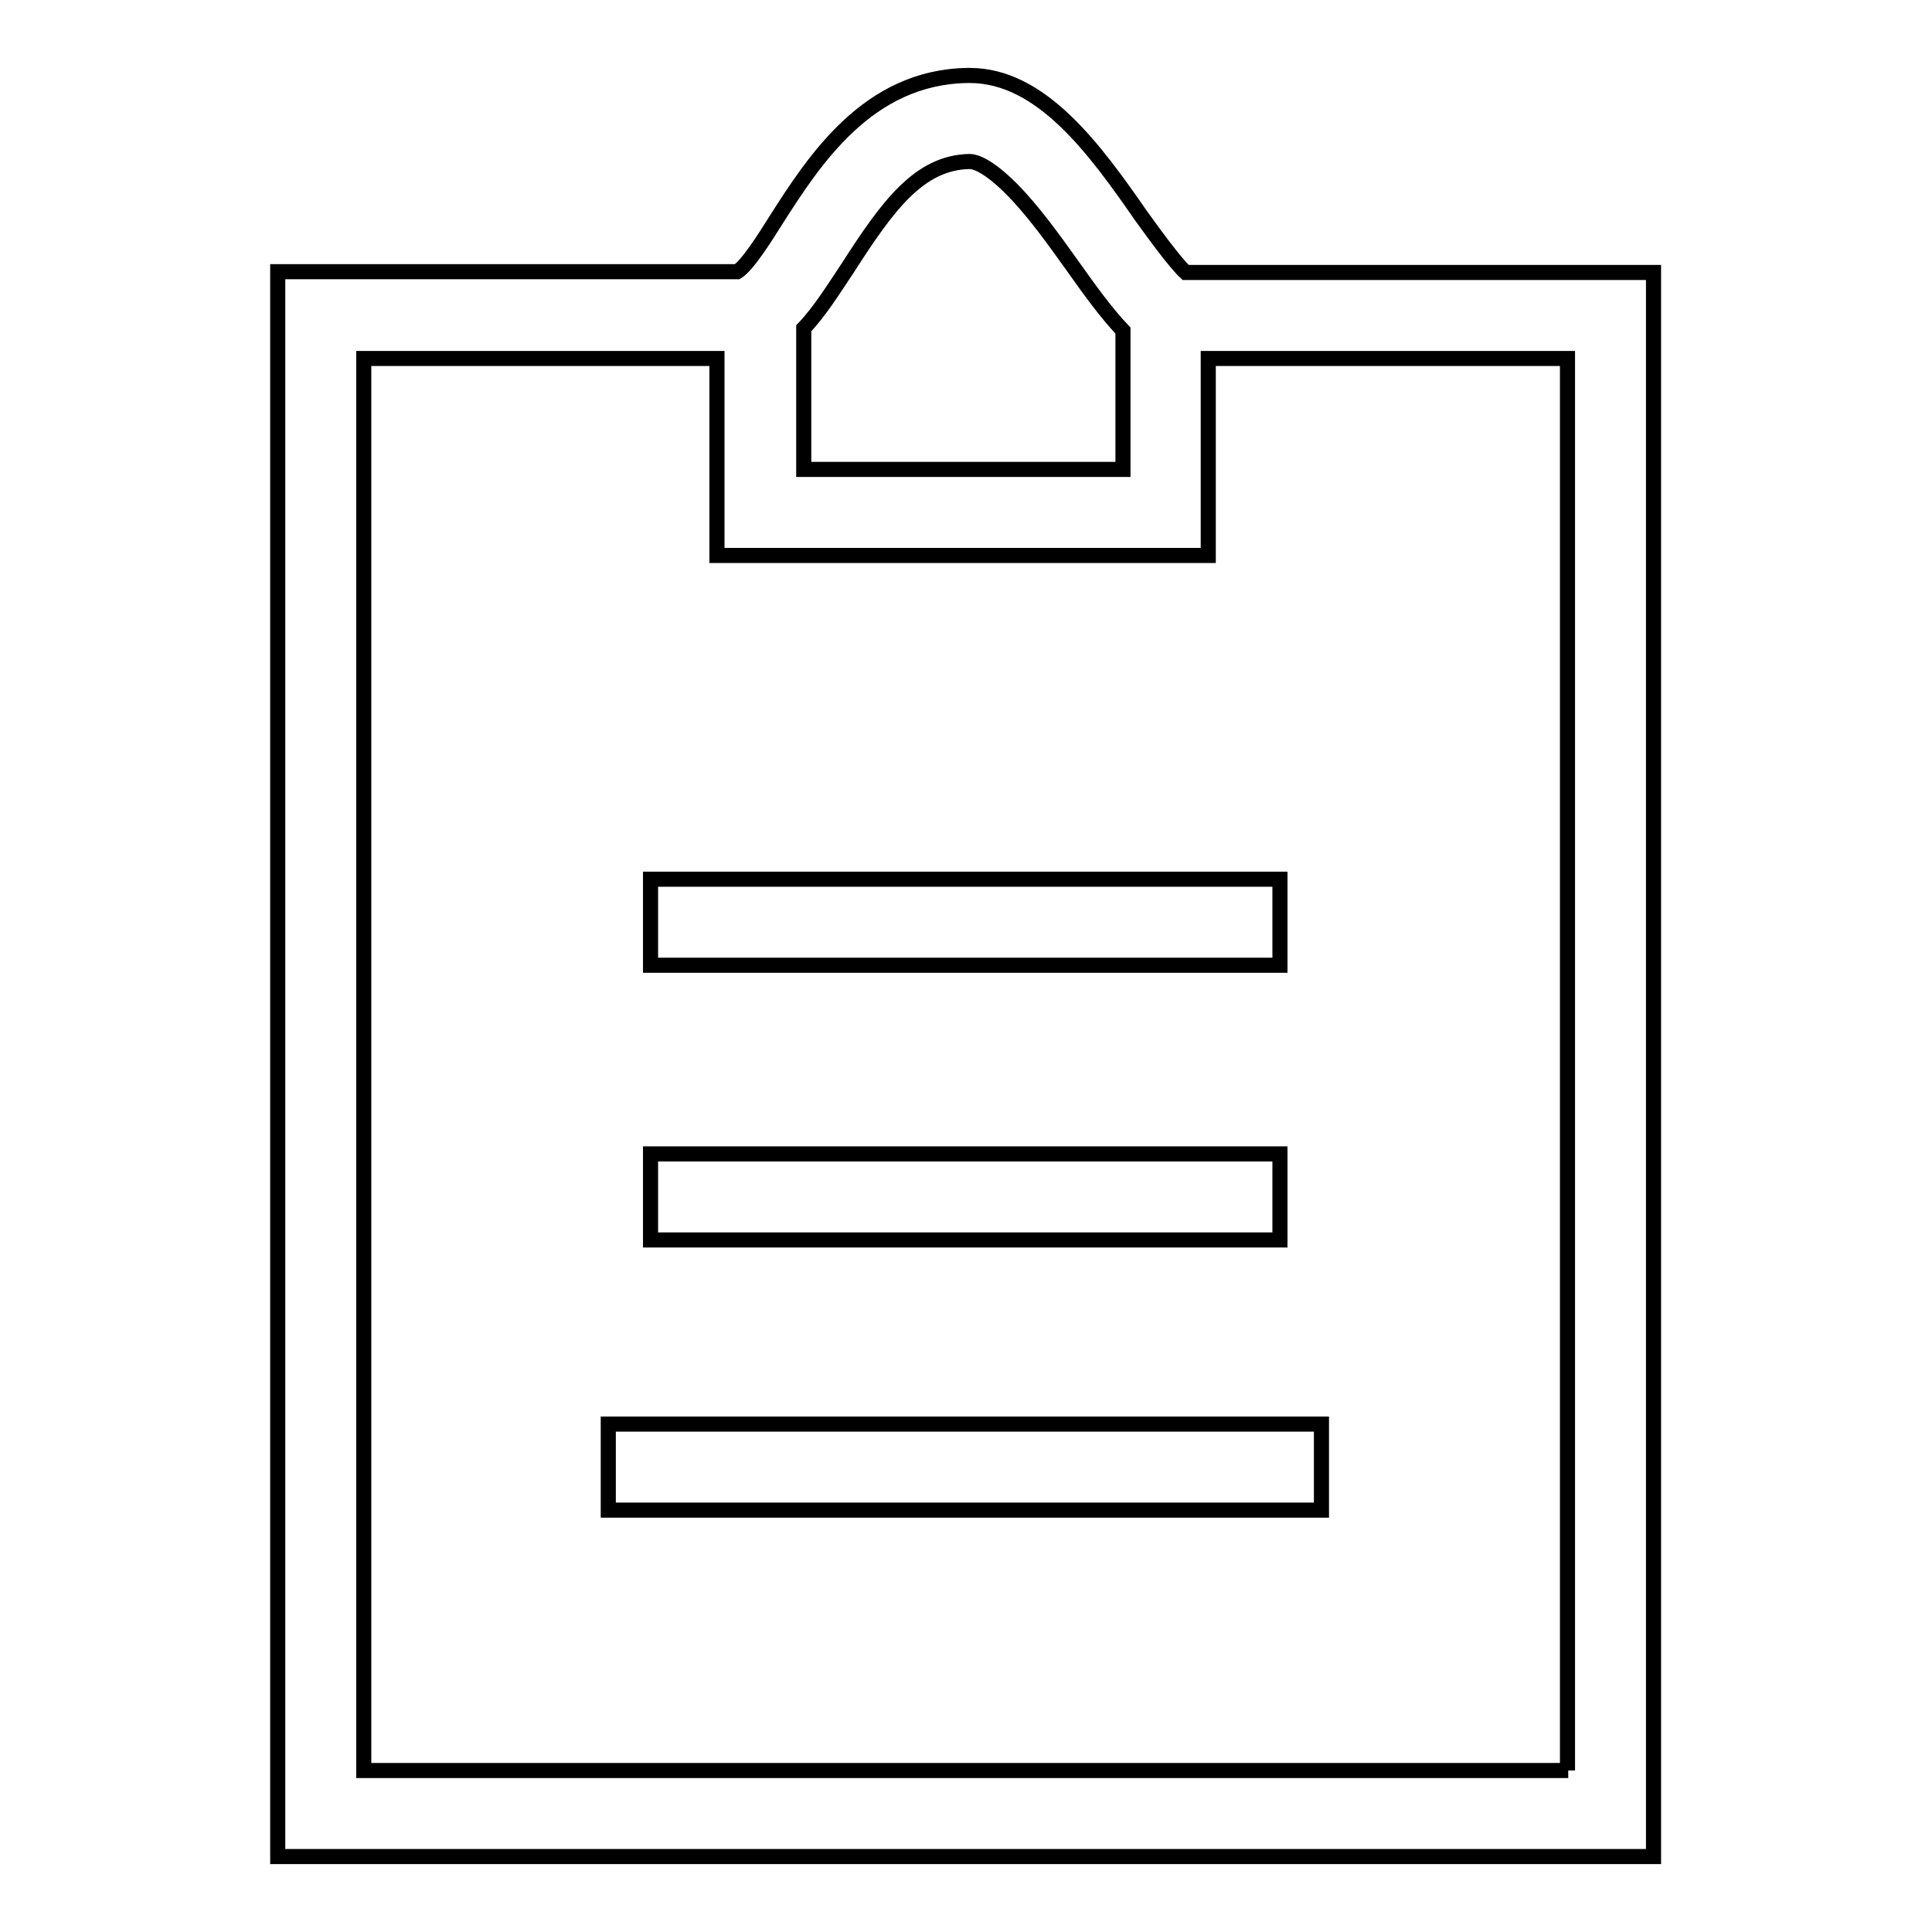
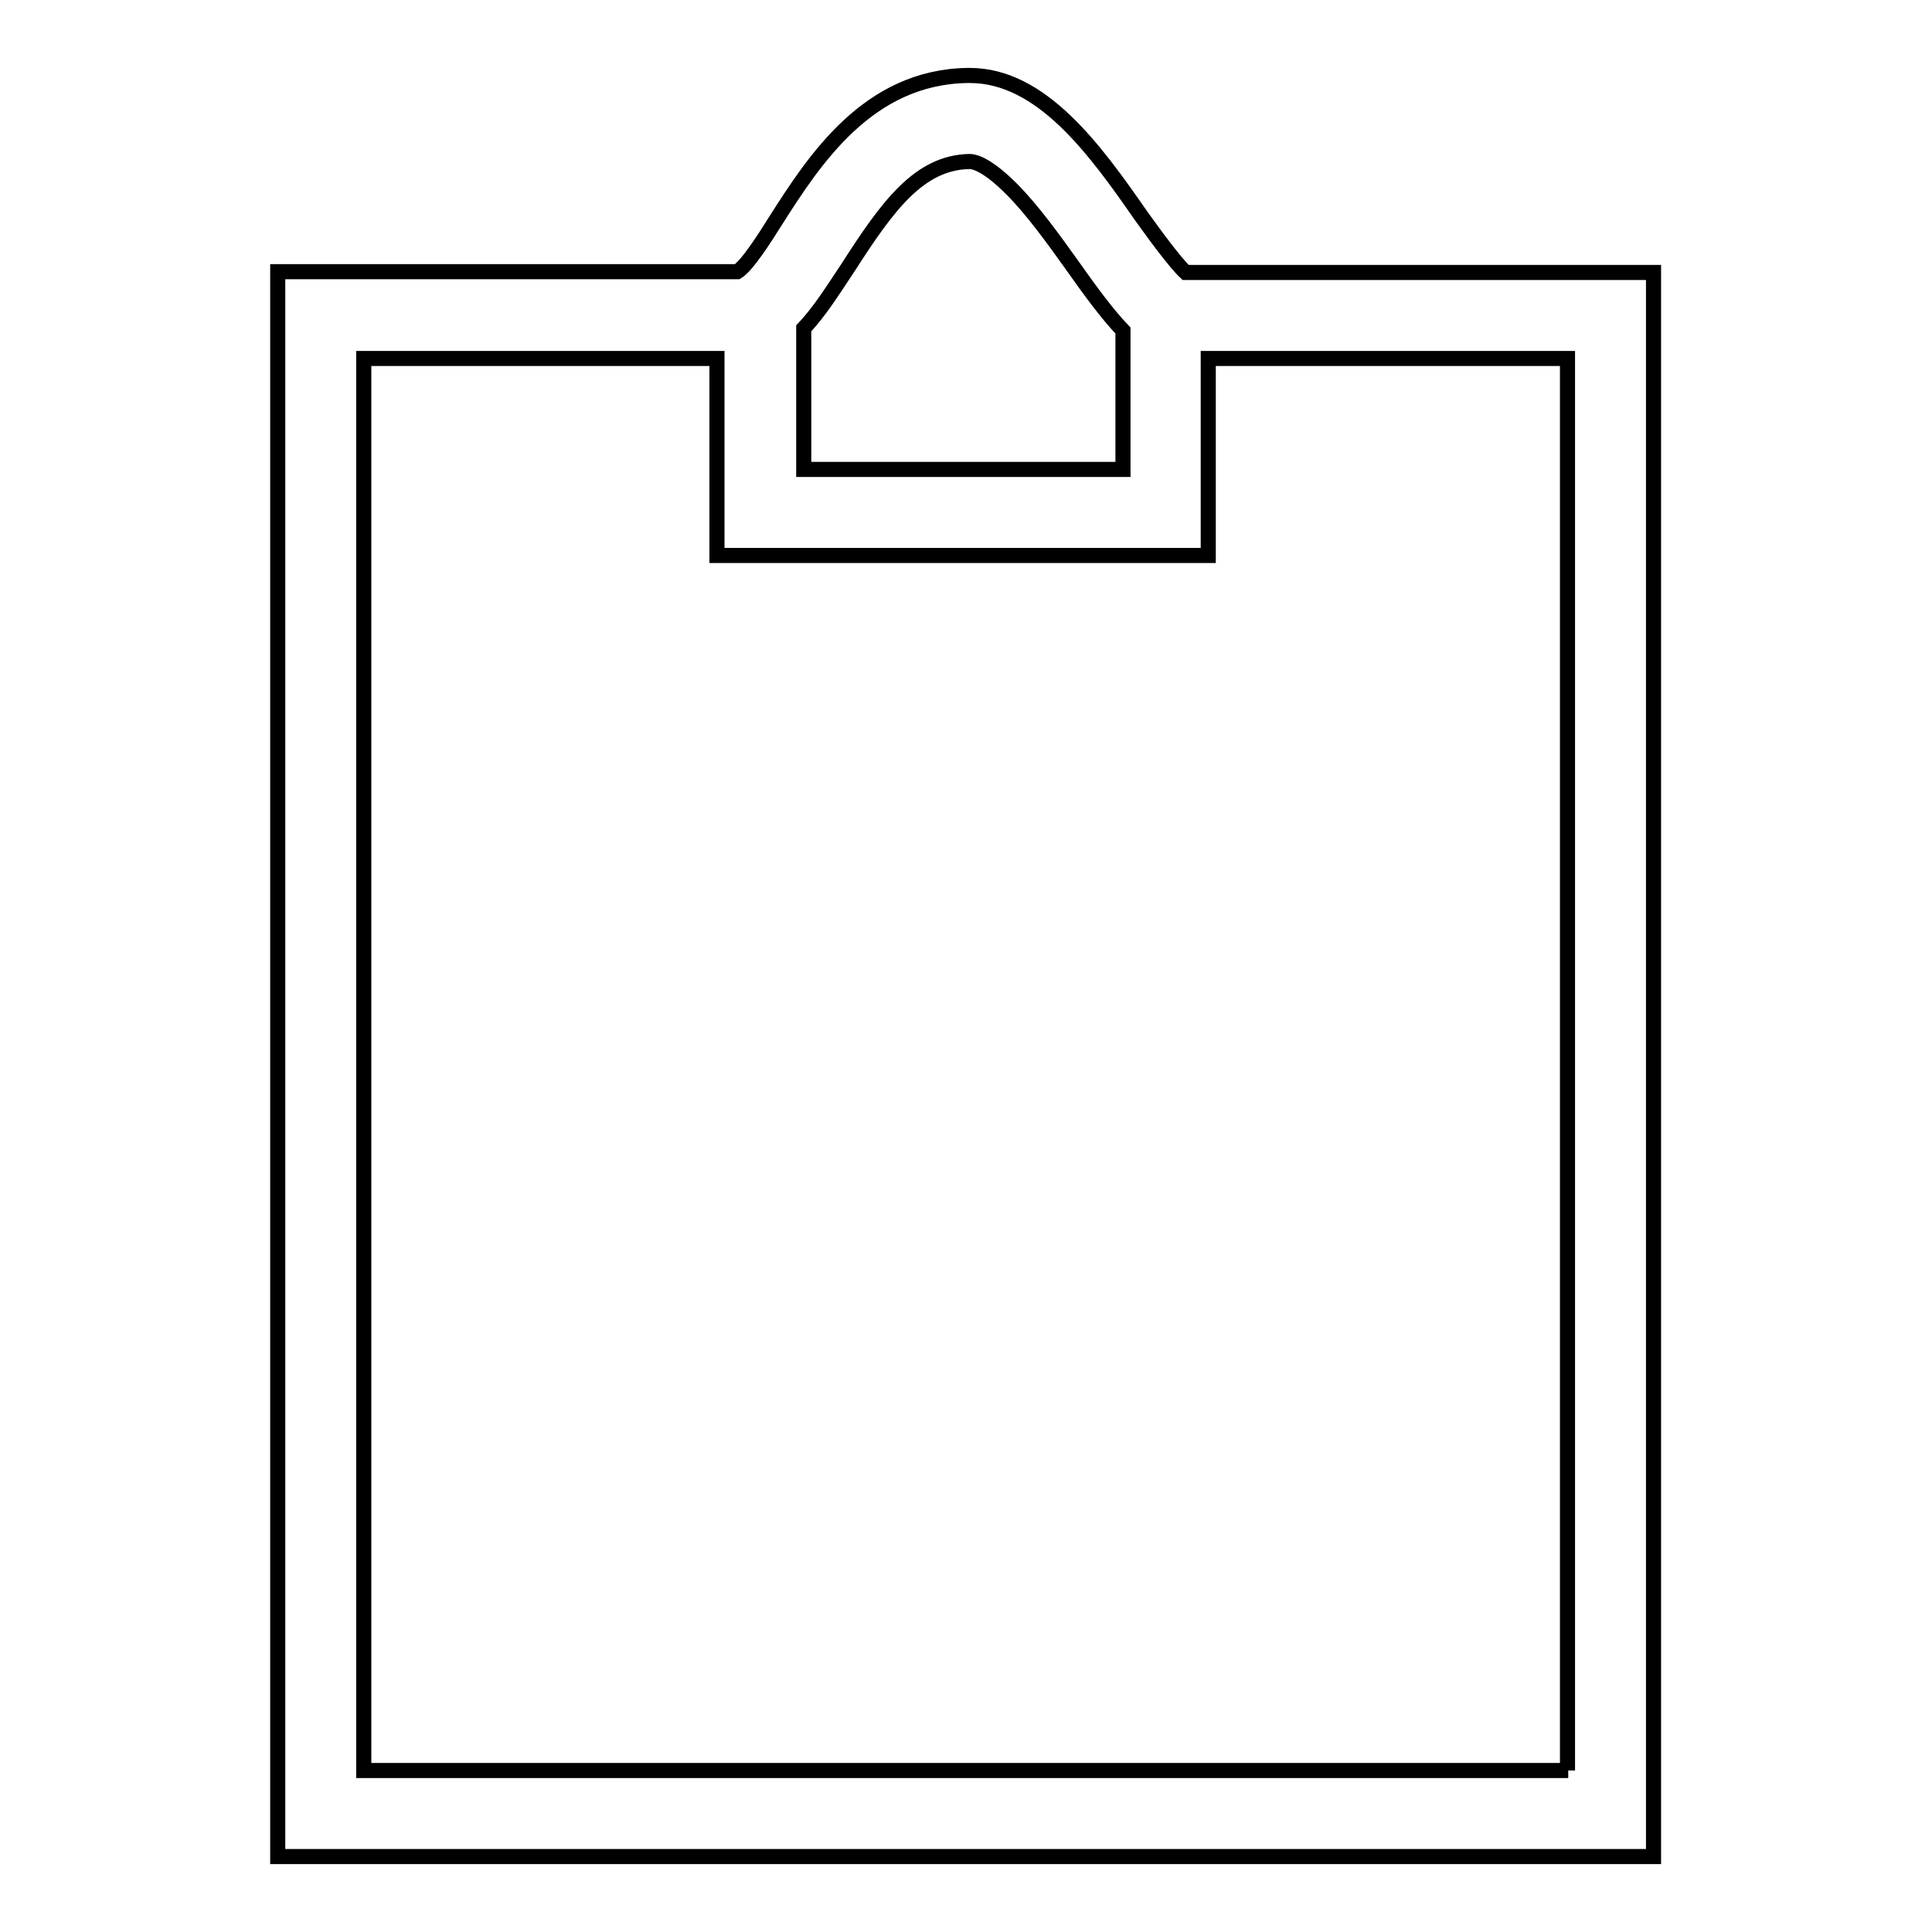
<svg xmlns="http://www.w3.org/2000/svg" version="1.1" x="0px" y="0px" viewBox="0 0 256 256" enable-background="new 0 0 256 256" xml:space="preserve">
  <g>
    <path stroke-width="2" fill-opacity="0" stroke="#000000" d="M157.1,36.1c-1.4-1.3-4.1-5-5.9-7.5C145.1,19.8,138,10,128.5,10h-0.3c-13.2,0.2-20.3,11.2-25.4,19.2 c-1.5,2.4-3.8,6-5.1,6.8H36.8V246h182.3V36.1H157.1z M112.4,35.4c5.2-8.1,9.4-13.9,16.1-14h0c0.6,0,2.3,0.4,5.5,3.6 c2.8,2.8,5.6,6.7,8.1,10.2c2.4,3.4,4.6,6.4,6.7,8.6v18.4h-42.3V43.5C108.6,41.3,110.4,38.4,112.4,35.4z M207.8,234.6H48.2V47.5H95 v26.1h65.1V47.5h47.6V234.6z" />
-     <path stroke-width="2" fill-opacity="0" stroke="#000000" d="M86.2,116.5h83.4v11.4H86.2V116.5z M86.2,152.9h83.4v11.4H86.2V152.9z M80.6,188.7h94.5v11.4H80.6V188.7z" />
  </g>
</svg>